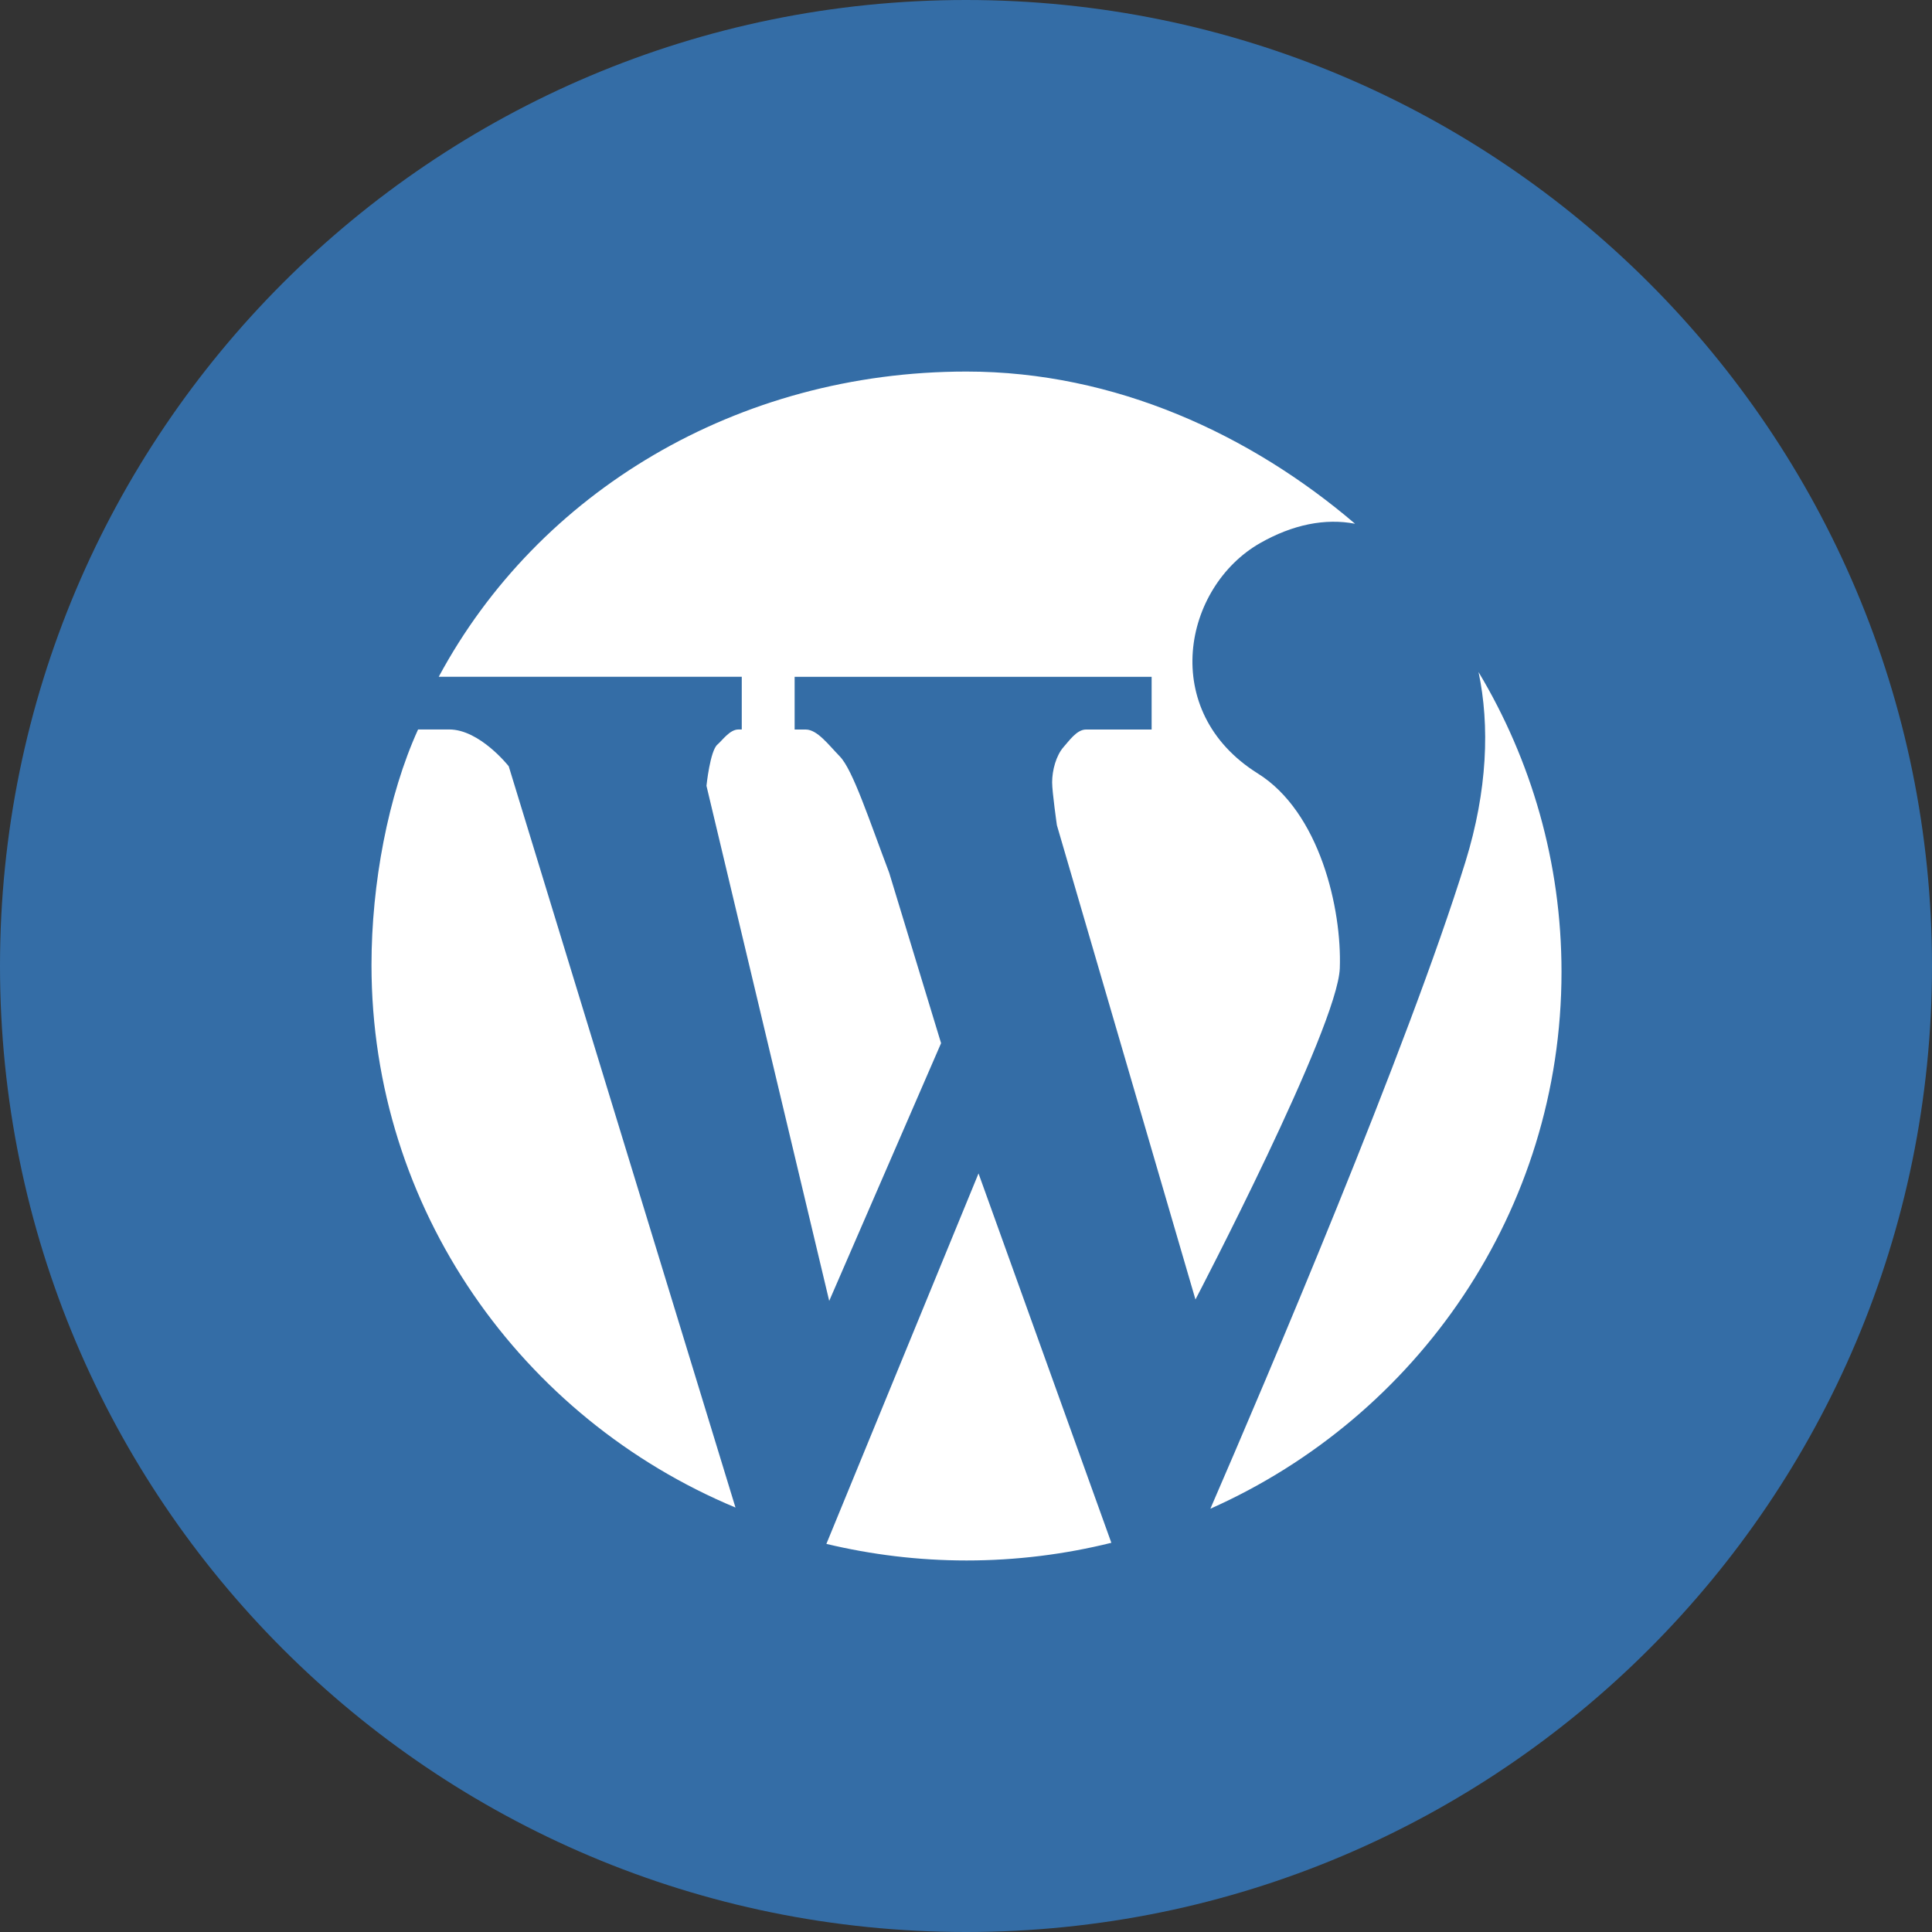
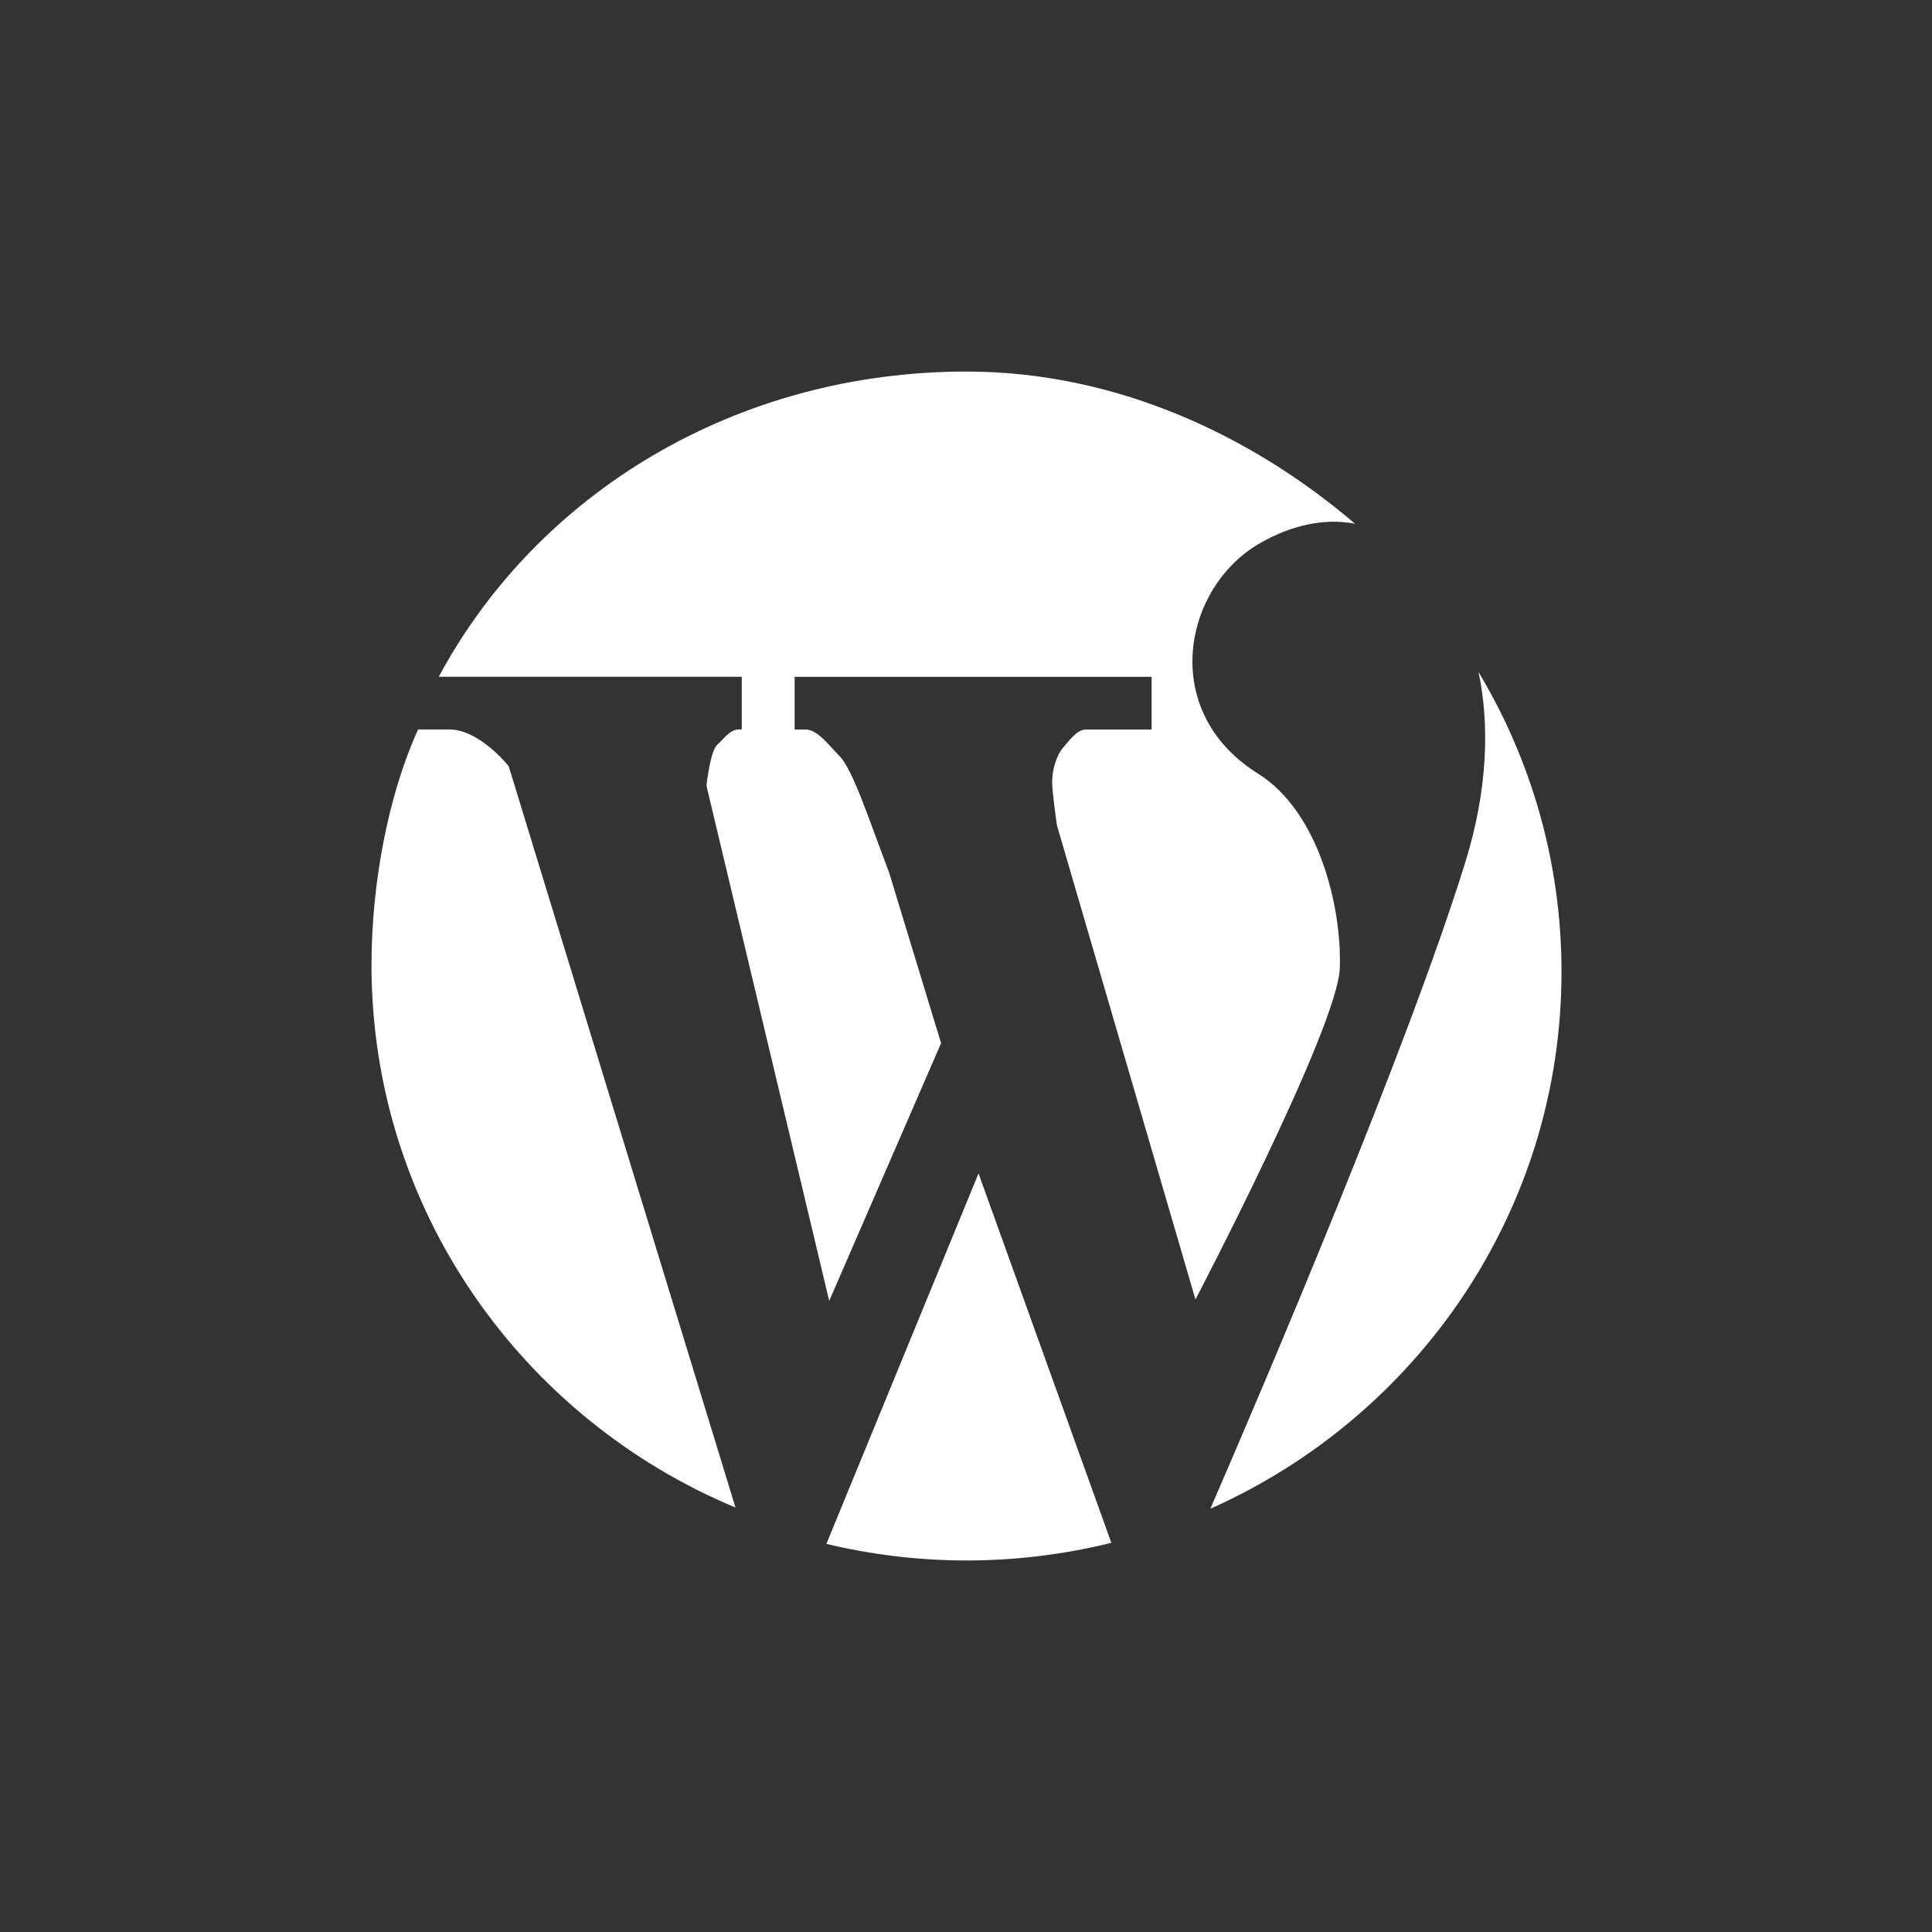
<svg xmlns="http://www.w3.org/2000/svg" viewBox="0 0 60 60">
  <rect x="0" y="0" width="60" height="60" fill="#333333" stroke="none" />
  <g id="wpus" fill="none" fill-rule="evenodd" clip-rule="evenodd">
    <g>
-       <path d="m30 60c16.569 0 30-13.431 30-30s-13.431-30-30-30-30 13.431-30 30 13.431 30 30 30z" fill="#346da6" />
      <path d="m13.626 21.017c3.082-5.731 9.263-9.478 16.39-9.478 4.614 0 8.829 1.96 12.067 4.727-.925-.178-1.935.022-2.952.602-2.381 1.362-3.16 5.215-.072 7.151 1.929 1.201 2.615 4.209 2.55 6.047-.064 1.84-4.483 10.291-4.483 10.291l-4.303-14.729s-.148-1.033-.148-1.331c0-.376.124-.836.357-1.099.16-.175.404-.542.694-.542h2.039v-1.637h-11.087v1.637h.344c.363 0 .718.487 1.06.836.405.417.915 1.985 1.532 3.611l1.612 5.294-3.474 8.004-3.812-15.997s.113-1.096.343-1.283c.15-.128.381-.466.648-.466h.105v-1.637h-9.41zm2.173 2.78s-.897-1.143-1.849-1.143h-.966c-.932 2.047-1.447 4.796-1.447 7.315 0 7.579 4.662 14.079 11.304 16.849zm30.118-2.926c.351 1.661.279 3.676-.406 5.892-1.787 5.767-6.209 16.14-7.922 20.092 6.427-2.861 10.905-9.248 10.905-16.673-0-3.401-.942-6.584-2.577-9.311zm-15.528 15.571-4.725 11.505c1.395.333 2.851.515 4.351.515 1.553 0 3.059-.192 4.499-.549z" fill="#fff" />
    </g>
  </g>
</svg>